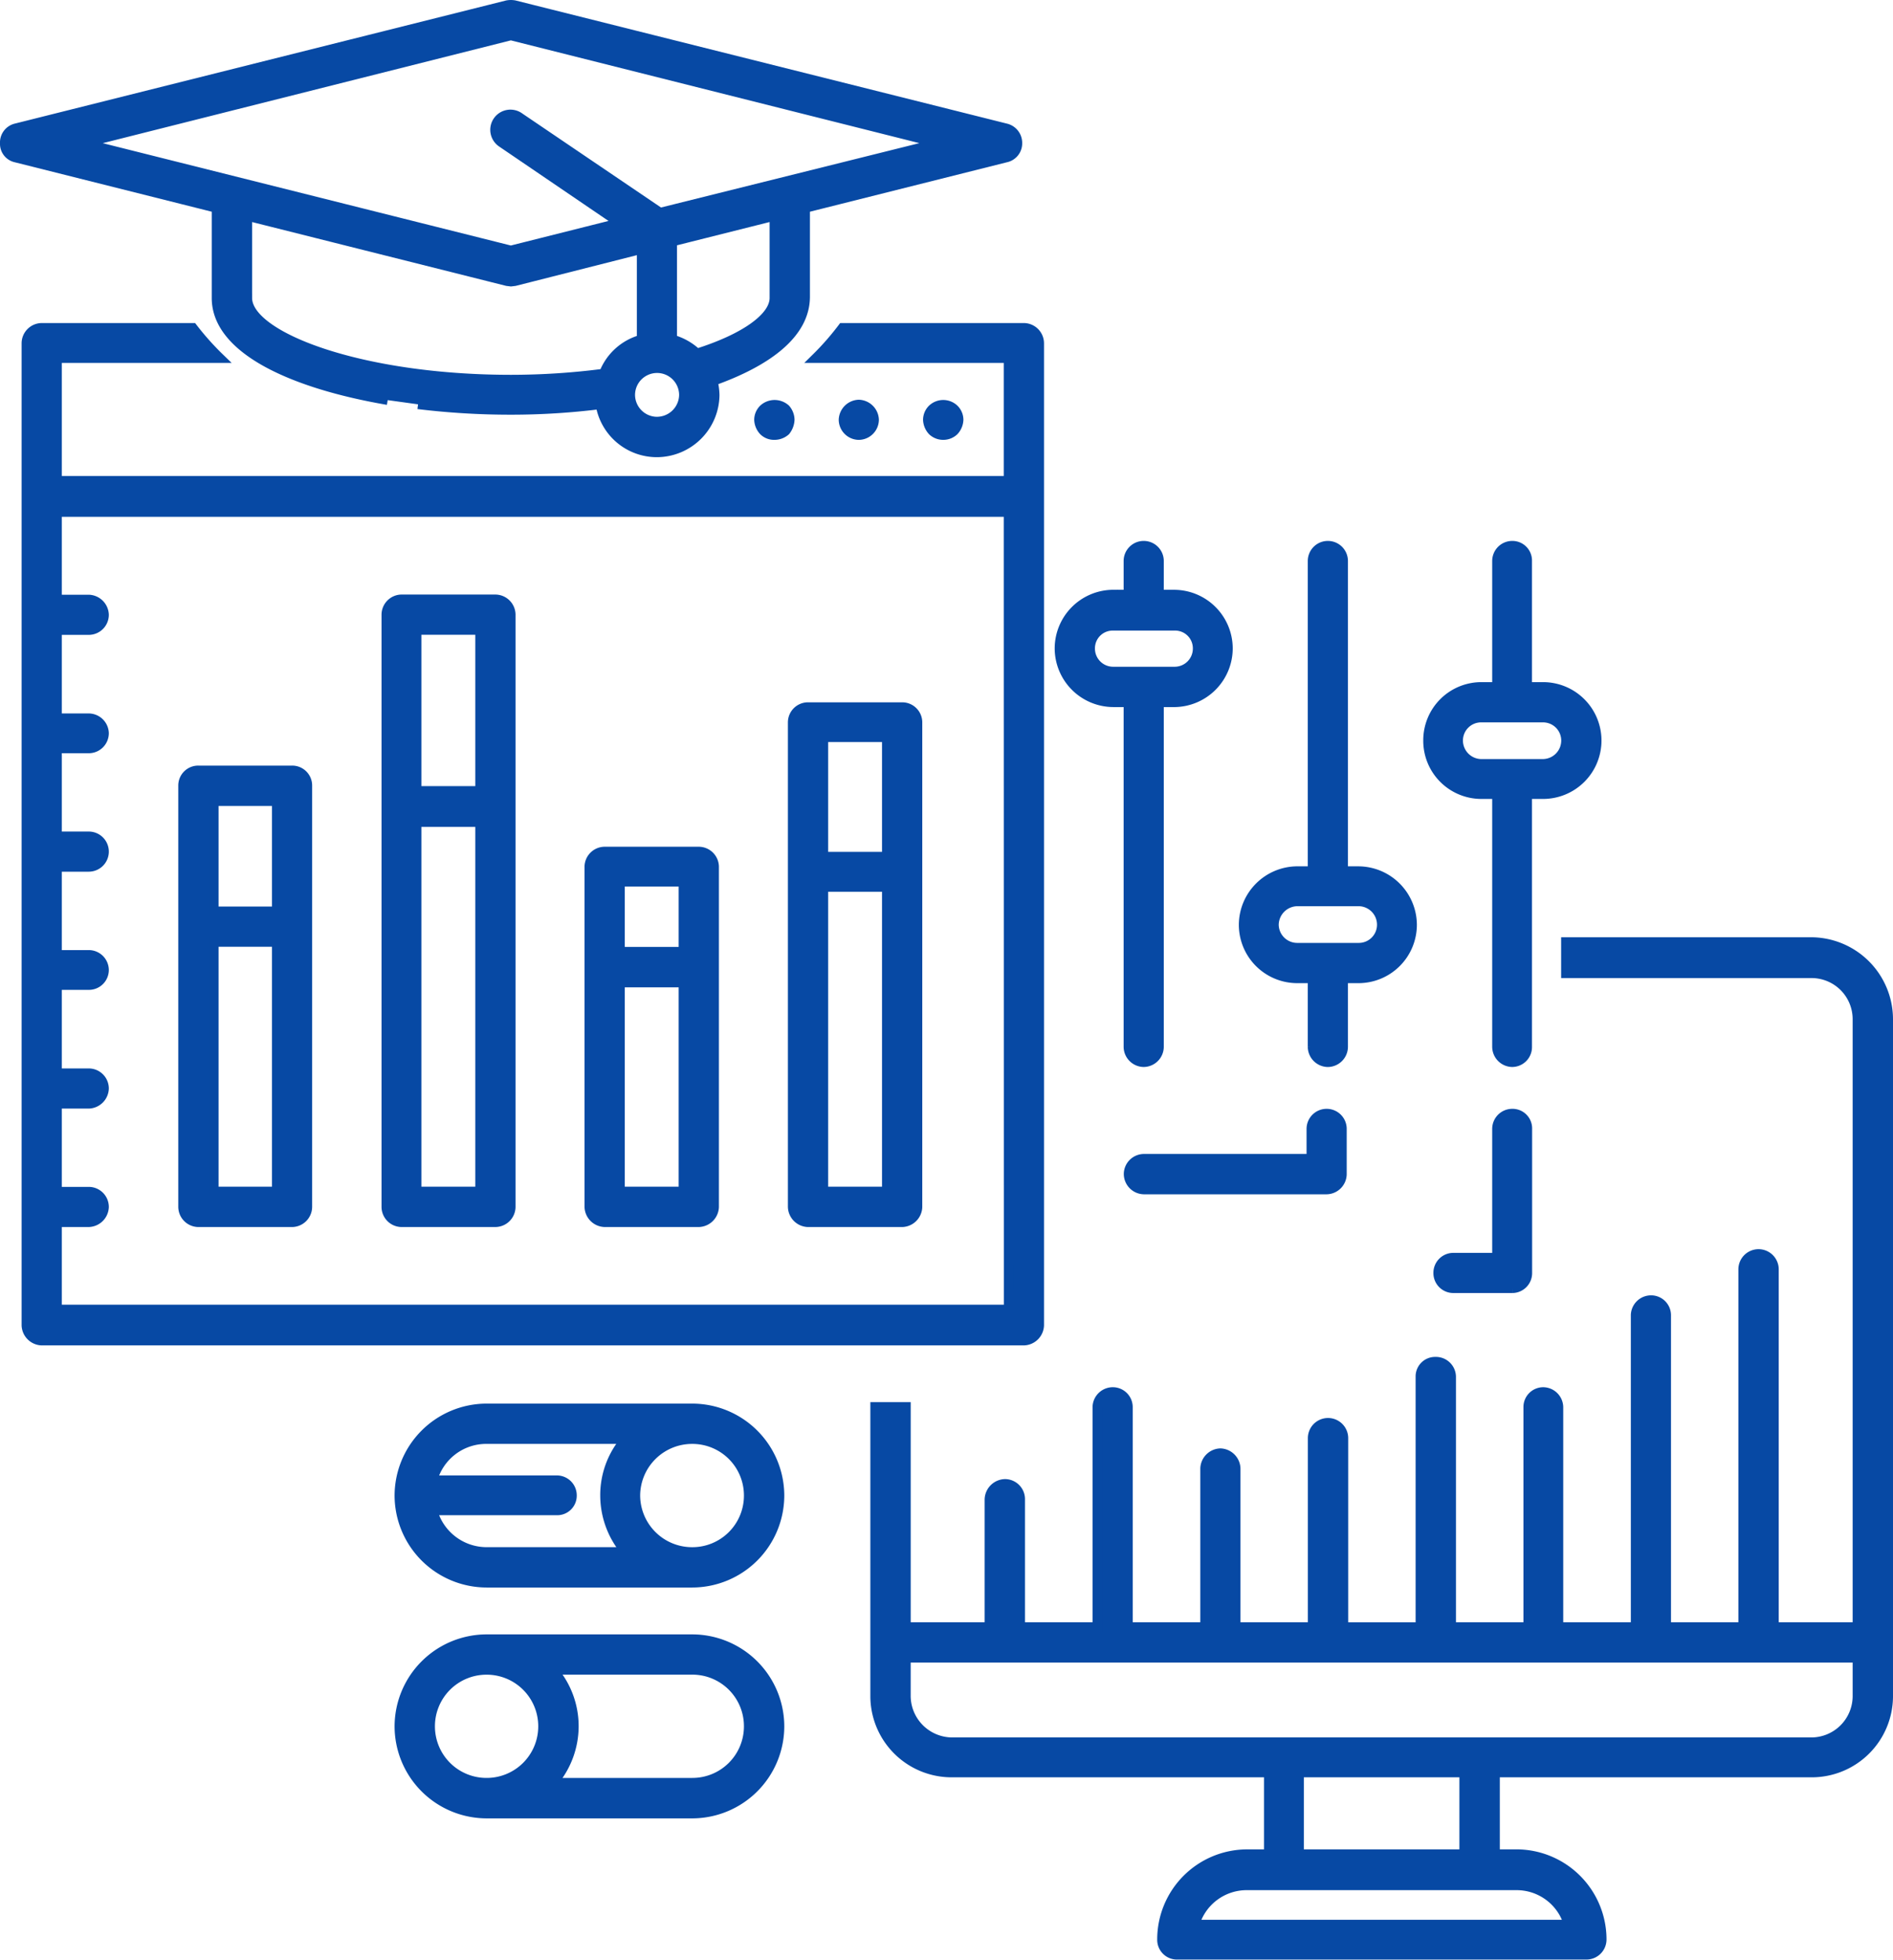
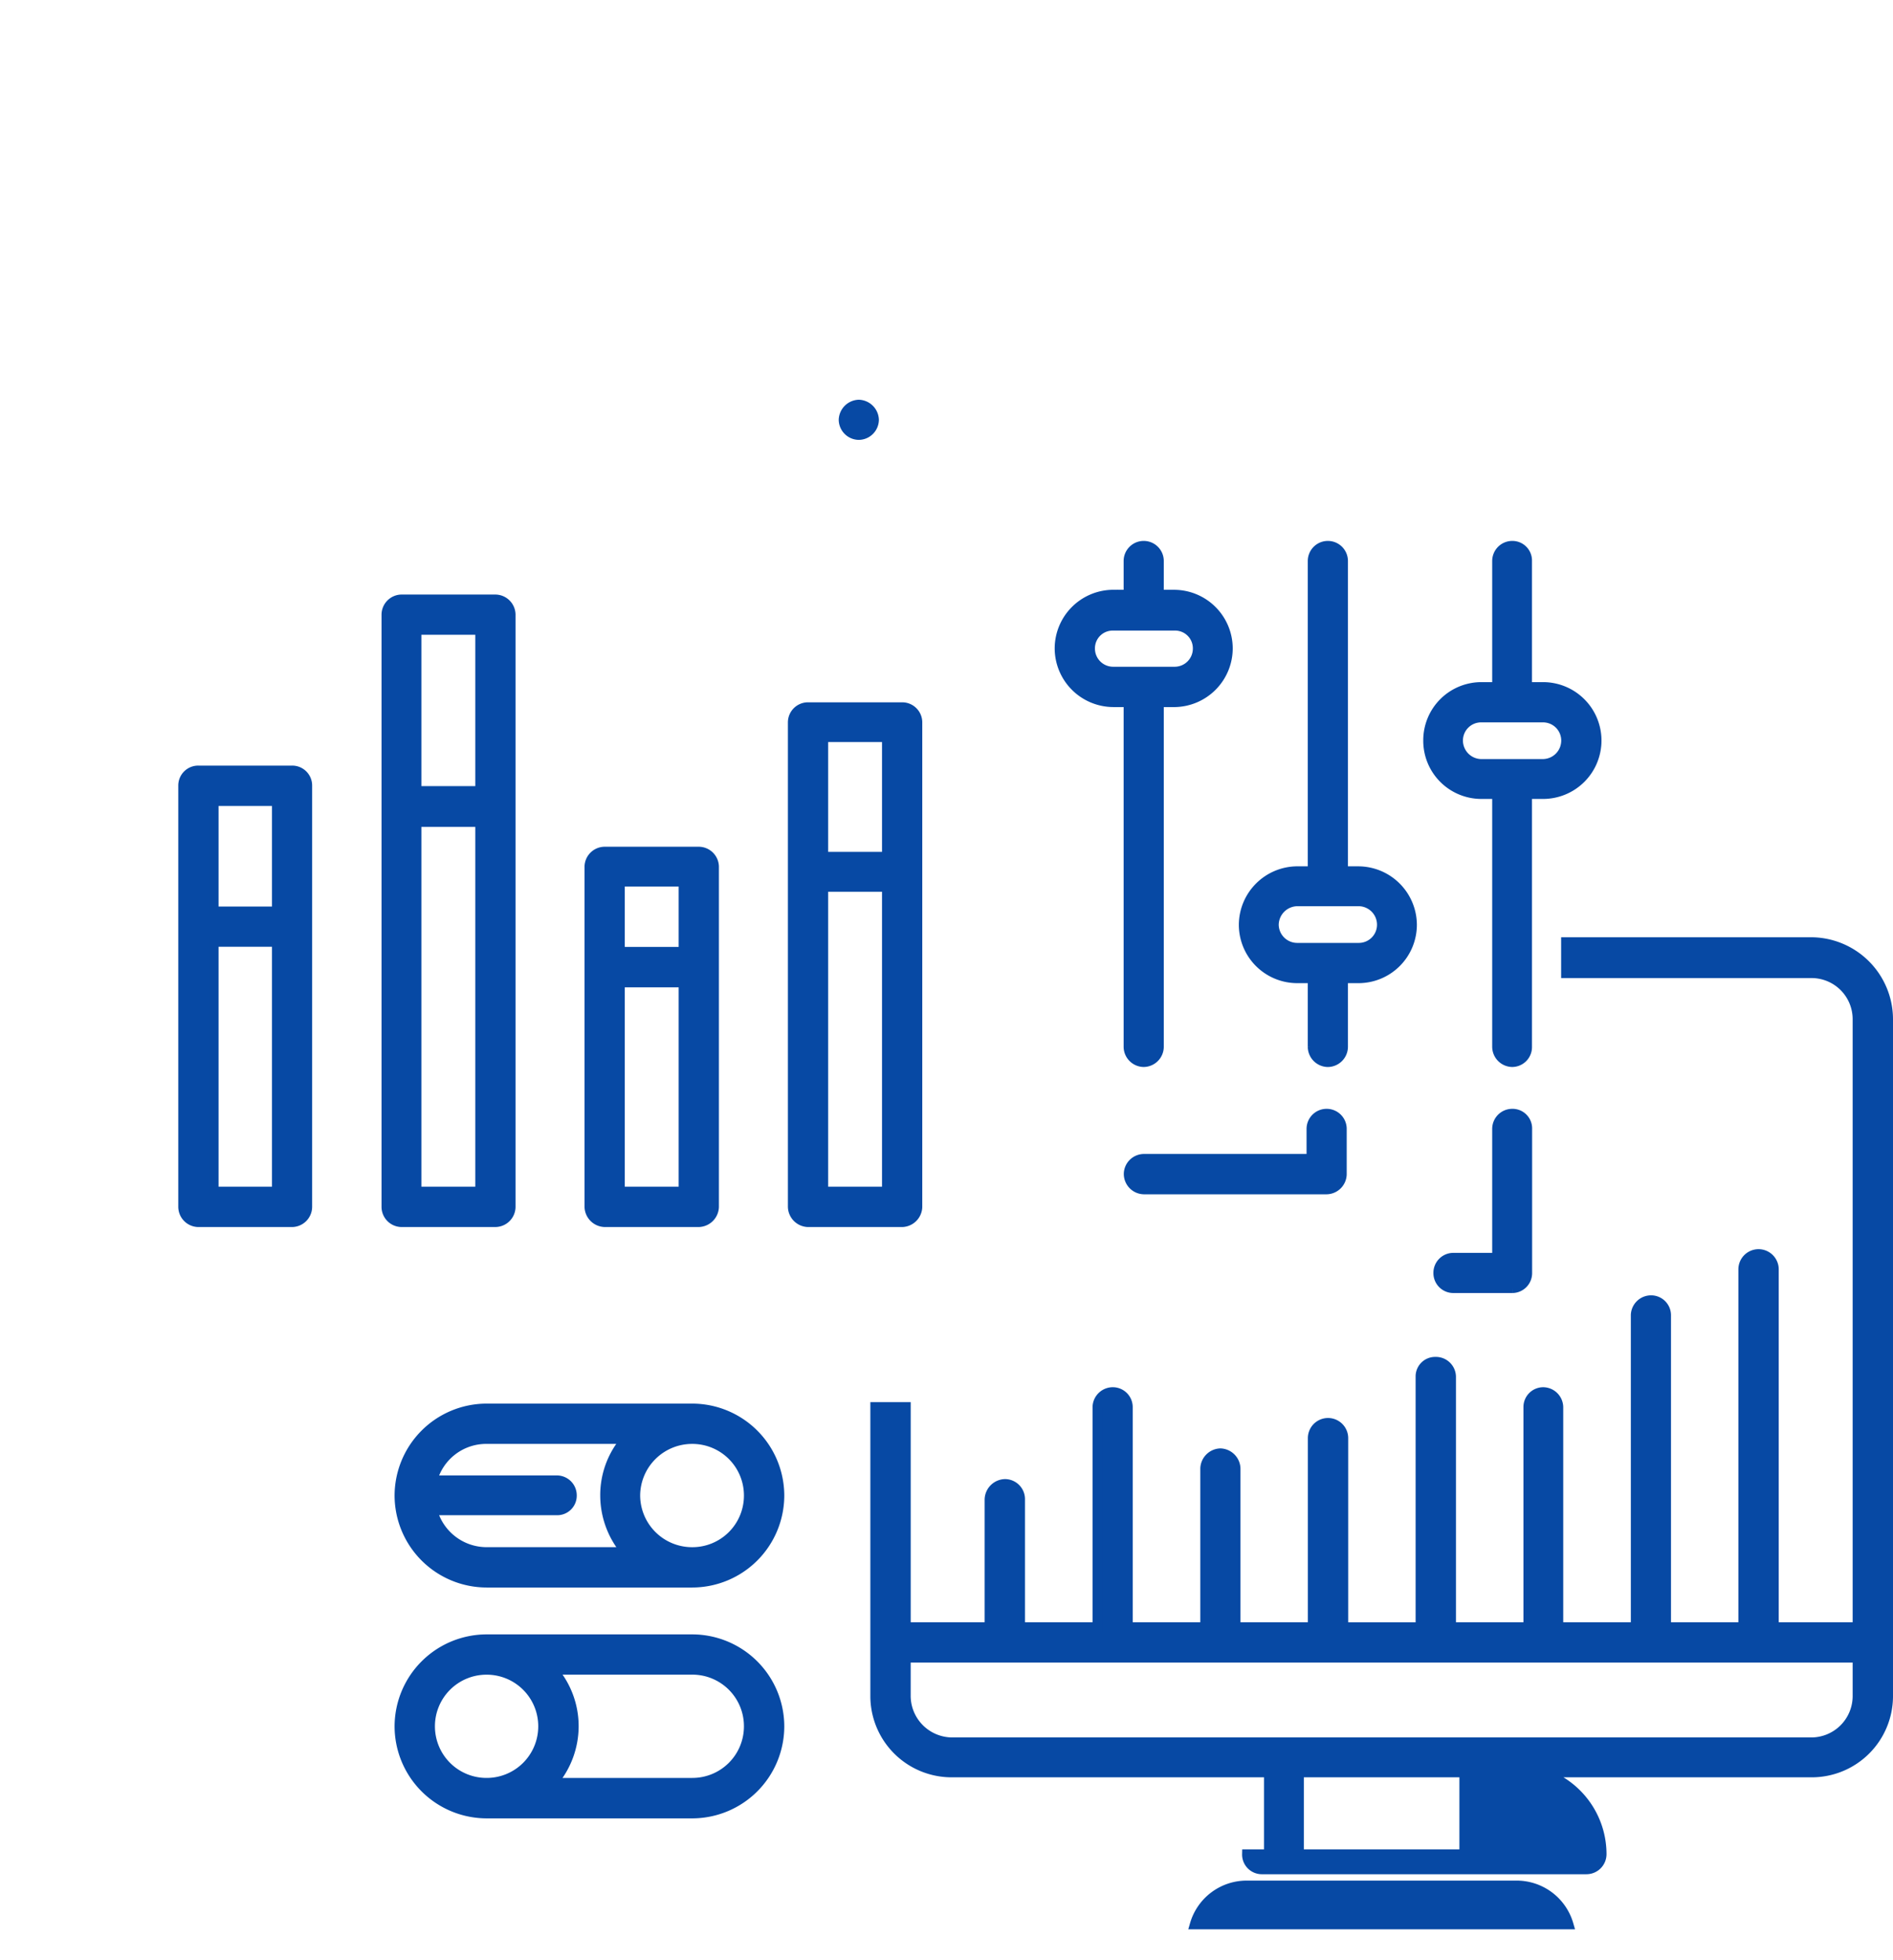
<svg xmlns="http://www.w3.org/2000/svg" width="98.994" height="102.5" viewBox="0 0 98.994 102.5">
  <defs>
    <style>.a{fill:#0749a4;stroke:#0749a4;stroke-width:0.5px;}</style>
  </defs>
  <g transform="translate(0.25 0.25)">
    <g transform="translate(48.271 20.922)">
-       <path class="a" d="M-15.051,9.73a.814.814,0,0,0,.561-.22.9.9,0,0,0,.244-.585.794.794,0,0,0-.244-.561.827.827,0,0,0-1.122,0,.794.794,0,0,0-.244.561.9.9,0,0,0,.244.585A.814.814,0,0,0-15.051,9.73Z" transform="translate(15.856 -8.145)" />
-     </g>
+       </g>
    <g transform="translate(43.856 20.898)">
      <path class="a" d="M-15.232,9.754a.812.812,0,0,0,.8-.8.829.829,0,0,0-.8-.8.829.829,0,0,0-.8.8A.812.812,0,0,0-15.232,9.754Z" transform="translate(16.037 -8.144)" />
    </g>
    <g transform="translate(39.441 20.922)">
-       <path class="a" d="M-15.413,9.73a.874.874,0,0,0,.585-.22,1.017,1.017,0,0,0,.219-.585.888.888,0,0,0-.219-.561.858.858,0,0,0-1.146,0,.794.794,0,0,0-.244.561.9.9,0,0,0,.244.585A.773.773,0,0,0-15.413,9.73Z" transform="translate(16.218 -8.145)" />
-     </g>
+       </g>
    <g transform="translate(9.318 40.045)">
      <path class="a" d="M-16.648,32.565h4.9a.812.812,0,0,0,.8-.8V9.71a.791.791,0,0,0-.8-.781h-4.9a.791.791,0,0,0-.8.781V31.76A.812.812,0,0,0-16.648,32.565Zm4.1-1.61h-3.293V17.905h3.293Zm-3.293-20.416h3.293V16.3h-3.293Z" transform="translate(17.453 -8.929)" />
    </g>
    <g transform="translate(41.198 36.728)">
      <path class="a" d="M-15.341,35.746h4.927a.829.829,0,0,0,.8-.8V9.6a.8.8,0,0,0-.8-.8h-4.927a.8.8,0,0,0-.8.8V34.941A.829.829,0,0,0-15.341,35.746Zm4.122-1.61h-3.317V18.208h3.317Zm-3.317-23.758h3.317v6.244h-3.317Z" transform="translate(16.146 -8.793)" />
    </g>
    <g transform="translate(30.563 44.289)">
      <path class="a" d="M-15.777,28.494h4.927a.829.829,0,0,0,.8-.8V9.884a.808.808,0,0,0-.8-.781h-4.927a.808.808,0,0,0-.8.781V27.689A.829.829,0,0,0-15.777,28.494Zm4.122-1.61h-3.317V15.957h3.317Zm-3.317-16.2h3.317v3.659h-3.317Z" transform="translate(16.582 -9.103)" />
    </g>
    <g transform="translate(19.952 31.093)">
      <path class="a" d="M-16.236,41.149h4.927a.812.812,0,0,0,.8-.8V9.367a.812.812,0,0,0-.8-.8h-4.927a.807.807,0,0,0-.781.8V40.344A.807.807,0,0,0-16.236,41.149Zm4.122-1.61h-3.317V20.221h3.317Zm-3.317-29.368h3.317v8.415h-3.317Z" transform="translate(17.017 -8.562)" />
    </g>
-     <path class="a" d="M3.776,28.185a39.9,39.9,0,0,0,4.854.293,37.43,37.43,0,0,0,4.683-.293A2.989,2.989,0,0,0,16.265,30.7a3.035,3.035,0,0,0,3.025-3,3.32,3.32,0,0,0-.1-.732c2.878-1.024,4.83-2.488,4.83-4.415V17.916L34.51,15.282a.759.759,0,0,0,.61-.756.786.786,0,0,0-.61-.781L8.825,7.306a1.048,1.048,0,0,0-.39,0L-17.25,13.745a.765.765,0,0,0-.585.781.738.738,0,0,0,.585.756l10.488,2.634v4.708c0,2.683,3.976,4.488,8.952,5.342m-7.342-5.342V18.331L8.435,21.745l.2.024.2-.024,6.635-1.683v4.732a2.944,2.944,0,0,0-1.976,1.781,37.734,37.734,0,0,1-4.854.317C.727,26.892-5.151,24.624-5.151,22.624Zm21.416,6.464a1.406,1.406,0,0,1-1.39-1.39,1.4,1.4,0,1,1,2.805,0A1.411,1.411,0,0,1,16.265,29.087Zm6.147-6.464c0,1-1.512,2.1-4.049,2.9a3.085,3.085,0,0,0-1.293-.732V19.672l5.342-1.342ZM16.435,18.16,9.093,13.184A.805.805,0,1,0,8.167,14.5l6.171,4.2L8.63,20.136l-22.367-5.61L8.63,8.891l22.392,5.634Z" transform="translate(17.835 -7.287)" />
-     <path class="a" d="M34.385,7.98H24.9a14.373,14.373,0,0,1-1.39,1.585H33.58V15.98H-16.179V9.565h8.513A14.589,14.589,0,0,1-9.081,7.98h-7.9a.812.812,0,0,0-.8.8V60.154a.829.829,0,0,0,.8.8H34.385a.829.829,0,0,0,.8-.8V8.785A.812.812,0,0,0,34.385,7.98Zm-.8,51.345H-16.179V54.763h1.659a.829.829,0,0,0,.8-.8.8.8,0,0,0-.8-.8h-1.659V48.568h1.659a.829.829,0,0,0,.8-.8.8.8,0,0,0-.8-.8h-1.659v-4.61h1.659a.791.791,0,0,0,.8-.781.8.8,0,0,0-.8-.8h-1.659V36.177h1.659a.8.8,0,0,0,.8-.8.8.8,0,0,0-.8-.8h-1.659V29.981h1.659a.8.8,0,0,0,.8-.8.808.808,0,0,0-.8-.781h-1.659v-4.61h1.659a.8.8,0,0,0,.8-.8.829.829,0,0,0-.8-.8h-1.659V17.615H33.58Z" transform="translate(18.911 8.917)" />
-     <path class="a" d="M32.985,9.3H20.155v1.634h12.83a2.4,2.4,0,0,1,2.415,2.39V45.128H31.034V26.42a.8.8,0,0,0-1.61,0V45.128H25.4V28.81a.791.791,0,0,0-.8-.781.808.808,0,0,0-.8.781V45.128H19.765V33.616a.808.808,0,0,0-.8-.781.786.786,0,0,0-.781.781V45.128H14.155V32.03a.8.8,0,0,0-.829-.781.771.771,0,0,0-.781.781v13.1H8.52V35.25a.8.8,0,0,0-1.61,0v9.879H2.886V36.835a.829.829,0,0,0-.8-.8.829.829,0,0,0-.8.8v8.293H-2.749V33.616a.791.791,0,0,0-.8-.781.808.808,0,0,0-.8.781V45.128H-8.383V38.469a.8.8,0,0,0-.781-.829.838.838,0,0,0-.829.829v6.659h-4.366V33.616h-1.61V48.763a4,4,0,0,0,4.025,3.976H4.618v4.269H3.471A4.461,4.461,0,0,0-.968,61.471a.782.782,0,0,0,.8.8H21.228a.8.8,0,0,0,.8-.8,4.466,4.466,0,0,0-4.464-4.464H16.448V52.739H32.985a4,4,0,0,0,4.025-3.976V13.322A4.044,4.044,0,0,0,32.985,9.3ZM17.57,58.641A2.832,2.832,0,0,1,20.3,60.69H.739a2.832,2.832,0,0,1,2.732-2.049h14.1ZM6.2,57.007V52.739h8.635v4.269Zm29.2-8.244a2.415,2.415,0,0,1-2.415,2.39h-44.93a2.431,2.431,0,0,1-2.415-2.39V46.738H35.4Z" transform="translate(61.484 39.724)" />
+     <path class="a" d="M32.985,9.3H20.155v1.634h12.83a2.4,2.4,0,0,1,2.415,2.39V45.128H31.034V26.42a.8.8,0,0,0-1.61,0V45.128H25.4V28.81a.791.791,0,0,0-.8-.781.808.808,0,0,0-.8.781V45.128H19.765V33.616a.808.808,0,0,0-.8-.781.786.786,0,0,0-.781.781V45.128H14.155V32.03a.8.8,0,0,0-.829-.781.771.771,0,0,0-.781.781v13.1H8.52V35.25a.8.8,0,0,0-1.61,0v9.879H2.886V36.835a.829.829,0,0,0-.8-.8.829.829,0,0,0-.8.8v8.293H-2.749V33.616a.791.791,0,0,0-.8-.781.808.808,0,0,0-.8.781V45.128H-8.383V38.469a.8.8,0,0,0-.781-.829.838.838,0,0,0-.829.829v6.659h-4.366V33.616h-1.61V48.763a4,4,0,0,0,4.025,3.976H4.618v4.269H3.471a.782.782,0,0,0,.8.8H21.228a.8.8,0,0,0,.8-.8,4.466,4.466,0,0,0-4.464-4.464H16.448V52.739H32.985a4,4,0,0,0,4.025-3.976V13.322A4.044,4.044,0,0,0,32.985,9.3ZM17.57,58.641A2.832,2.832,0,0,1,20.3,60.69H.739a2.832,2.832,0,0,1,2.732-2.049h14.1ZM6.2,57.007V52.739h8.635v4.269Zm29.2-8.244a2.415,2.415,0,0,1-2.415,2.39h-44.93a2.431,2.431,0,0,1-2.415-2.39V46.738H35.4Z" transform="translate(61.484 39.724)" />
    <g transform="translate(20.635 73.413)">
      <path class="a" d="M-12.428,19.419H-1.671A4.57,4.57,0,0,0,2.89,14.858,4.57,4.57,0,0,0-1.671,10.3H-12.428a4.57,4.57,0,0,0-4.561,4.561A4.57,4.57,0,0,0-12.428,19.419ZM1.28,14.858A2.946,2.946,0,0,1-1.671,17.81a2.967,2.967,0,0,1-2.976-2.951,2.967,2.967,0,0,1,2.976-2.951A2.946,2.946,0,0,1,1.28,14.858Zm-13.708-2.951h7.293a4.447,4.447,0,0,0-1.1,2.951,4.543,4.543,0,0,0,1.1,2.951h-7.293a2.934,2.934,0,0,1-2.829-2.171h6.513a.771.771,0,0,0,.781-.781.791.791,0,0,0-.781-.8h-6.513A2.912,2.912,0,0,1-12.428,11.907Z" transform="translate(16.989 -10.297)" />
      <g transform="translate(0 12.074)">
        <path class="a" d="M-12.428,19.915H-1.671A4.57,4.57,0,0,0,2.89,15.353a4.57,4.57,0,0,0-4.561-4.561H-12.428a4.57,4.57,0,0,0-4.561,4.561A4.57,4.57,0,0,0-12.428,19.915ZM1.28,15.353A2.946,2.946,0,0,1-1.671,18.3H-8.964a4.543,4.543,0,0,0,1.1-2.951,4.494,4.494,0,0,0-1.1-2.951h7.293A2.946,2.946,0,0,1,1.28,15.353ZM-12.428,12.4a2.946,2.946,0,0,1,2.951,2.951A2.946,2.946,0,0,1-12.428,18.3a2.946,2.946,0,0,1-2.951-2.951A2.946,2.946,0,0,1-12.428,12.4Z" transform="translate(16.989 -10.792)" />
      </g>
    </g>
    <g transform="translate(55.15 28.288)">
      <g transform="translate(19.269)">
        <path class="a" d="M-8.759,15.838h-.829V9.252a.776.776,0,0,0-.781-.8.8.8,0,0,0-.8.8v6.586h-.8a2.79,2.79,0,0,0-2.805,2.805,2.79,2.79,0,0,0,2.805,2.805h.8v13.22a.812.812,0,0,0,.8.8.791.791,0,0,0,.781-.8V21.448h.829a2.805,2.805,0,0,0,2.805-2.805A2.805,2.805,0,0,0-8.759,15.838Zm0,4.025h-3.22a1.223,1.223,0,0,1-1.22-1.22,1.2,1.2,0,0,1,1.22-1.2h3.22a1.2,1.2,0,0,1,1.2,1.2A1.218,1.218,0,0,1-8.759,19.862Z" transform="translate(14.784 -8.447)" />
      </g>
      <g transform="translate(9.635)">
        <path class="a" d="M-12.374,31.083h.8v3.586a.812.812,0,0,0,.8.8.812.812,0,0,0,.8-.8V31.083h.8a2.805,2.805,0,0,0,2.805-2.805,2.821,2.821,0,0,0-2.805-2.805h-.8V9.252a.8.8,0,0,0-.8-.8.8.8,0,0,0-.8.8V25.472h-.8a2.821,2.821,0,0,0-2.805,2.805A2.805,2.805,0,0,0-12.374,31.083Zm0-4.025h3.22a1.218,1.218,0,0,1,1.2,1.22,1.2,1.2,0,0,1-1.2,1.2h-3.22a1.218,1.218,0,0,1-1.22-1.2A1.239,1.239,0,0,1-12.374,27.058Z" transform="translate(15.179 -8.447)" />
      </g>
      <path class="a" d="M-11.964,34.668a.812.812,0,0,0,.8.8.812.812,0,0,0,.8-.8V16.643h.8a2.826,2.826,0,0,0,2.805-2.829,2.821,2.821,0,0,0-2.805-2.805h-.8V9.252a.8.8,0,0,0-.8-.8.8.8,0,0,0-.8.8v1.756h-.8a2.821,2.821,0,0,0-2.805,2.805,2.826,2.826,0,0,0,2.805,2.829h.8Zm-2-20.855a1.177,1.177,0,0,1,1.2-1.171h3.22a1.177,1.177,0,0,1,1.2,1.171,1.2,1.2,0,0,1-1.2,1.22h-3.22A1.2,1.2,0,0,1-13.964,13.813Z" transform="translate(15.574 -8.447)" />
      <g transform="translate(19.806 29.709)">
        <path class="a" d="M-10.884,9.665a.8.8,0,0,0-.8.8V17.2h-2.293a.791.791,0,0,0-.781.8.791.791,0,0,0,.781.8h3.1a.791.791,0,0,0,.781-.8V10.47A.776.776,0,0,0-10.884,9.665Z" transform="translate(14.762 -9.665)" />
      </g>
      <g transform="translate(3.61 29.709)">
        <path class="a" d="M-5.06,9.665a.8.8,0,0,0-.8.8v1.561h-8.757a.808.808,0,0,0-.8.781.817.817,0,0,0,.8.829H-5.06a.817.817,0,0,0,.8-.829V10.47A.8.8,0,0,0-5.06,9.665Z" transform="translate(15.426 -9.665)" />
      </g>
    </g>
  </g>
</svg>